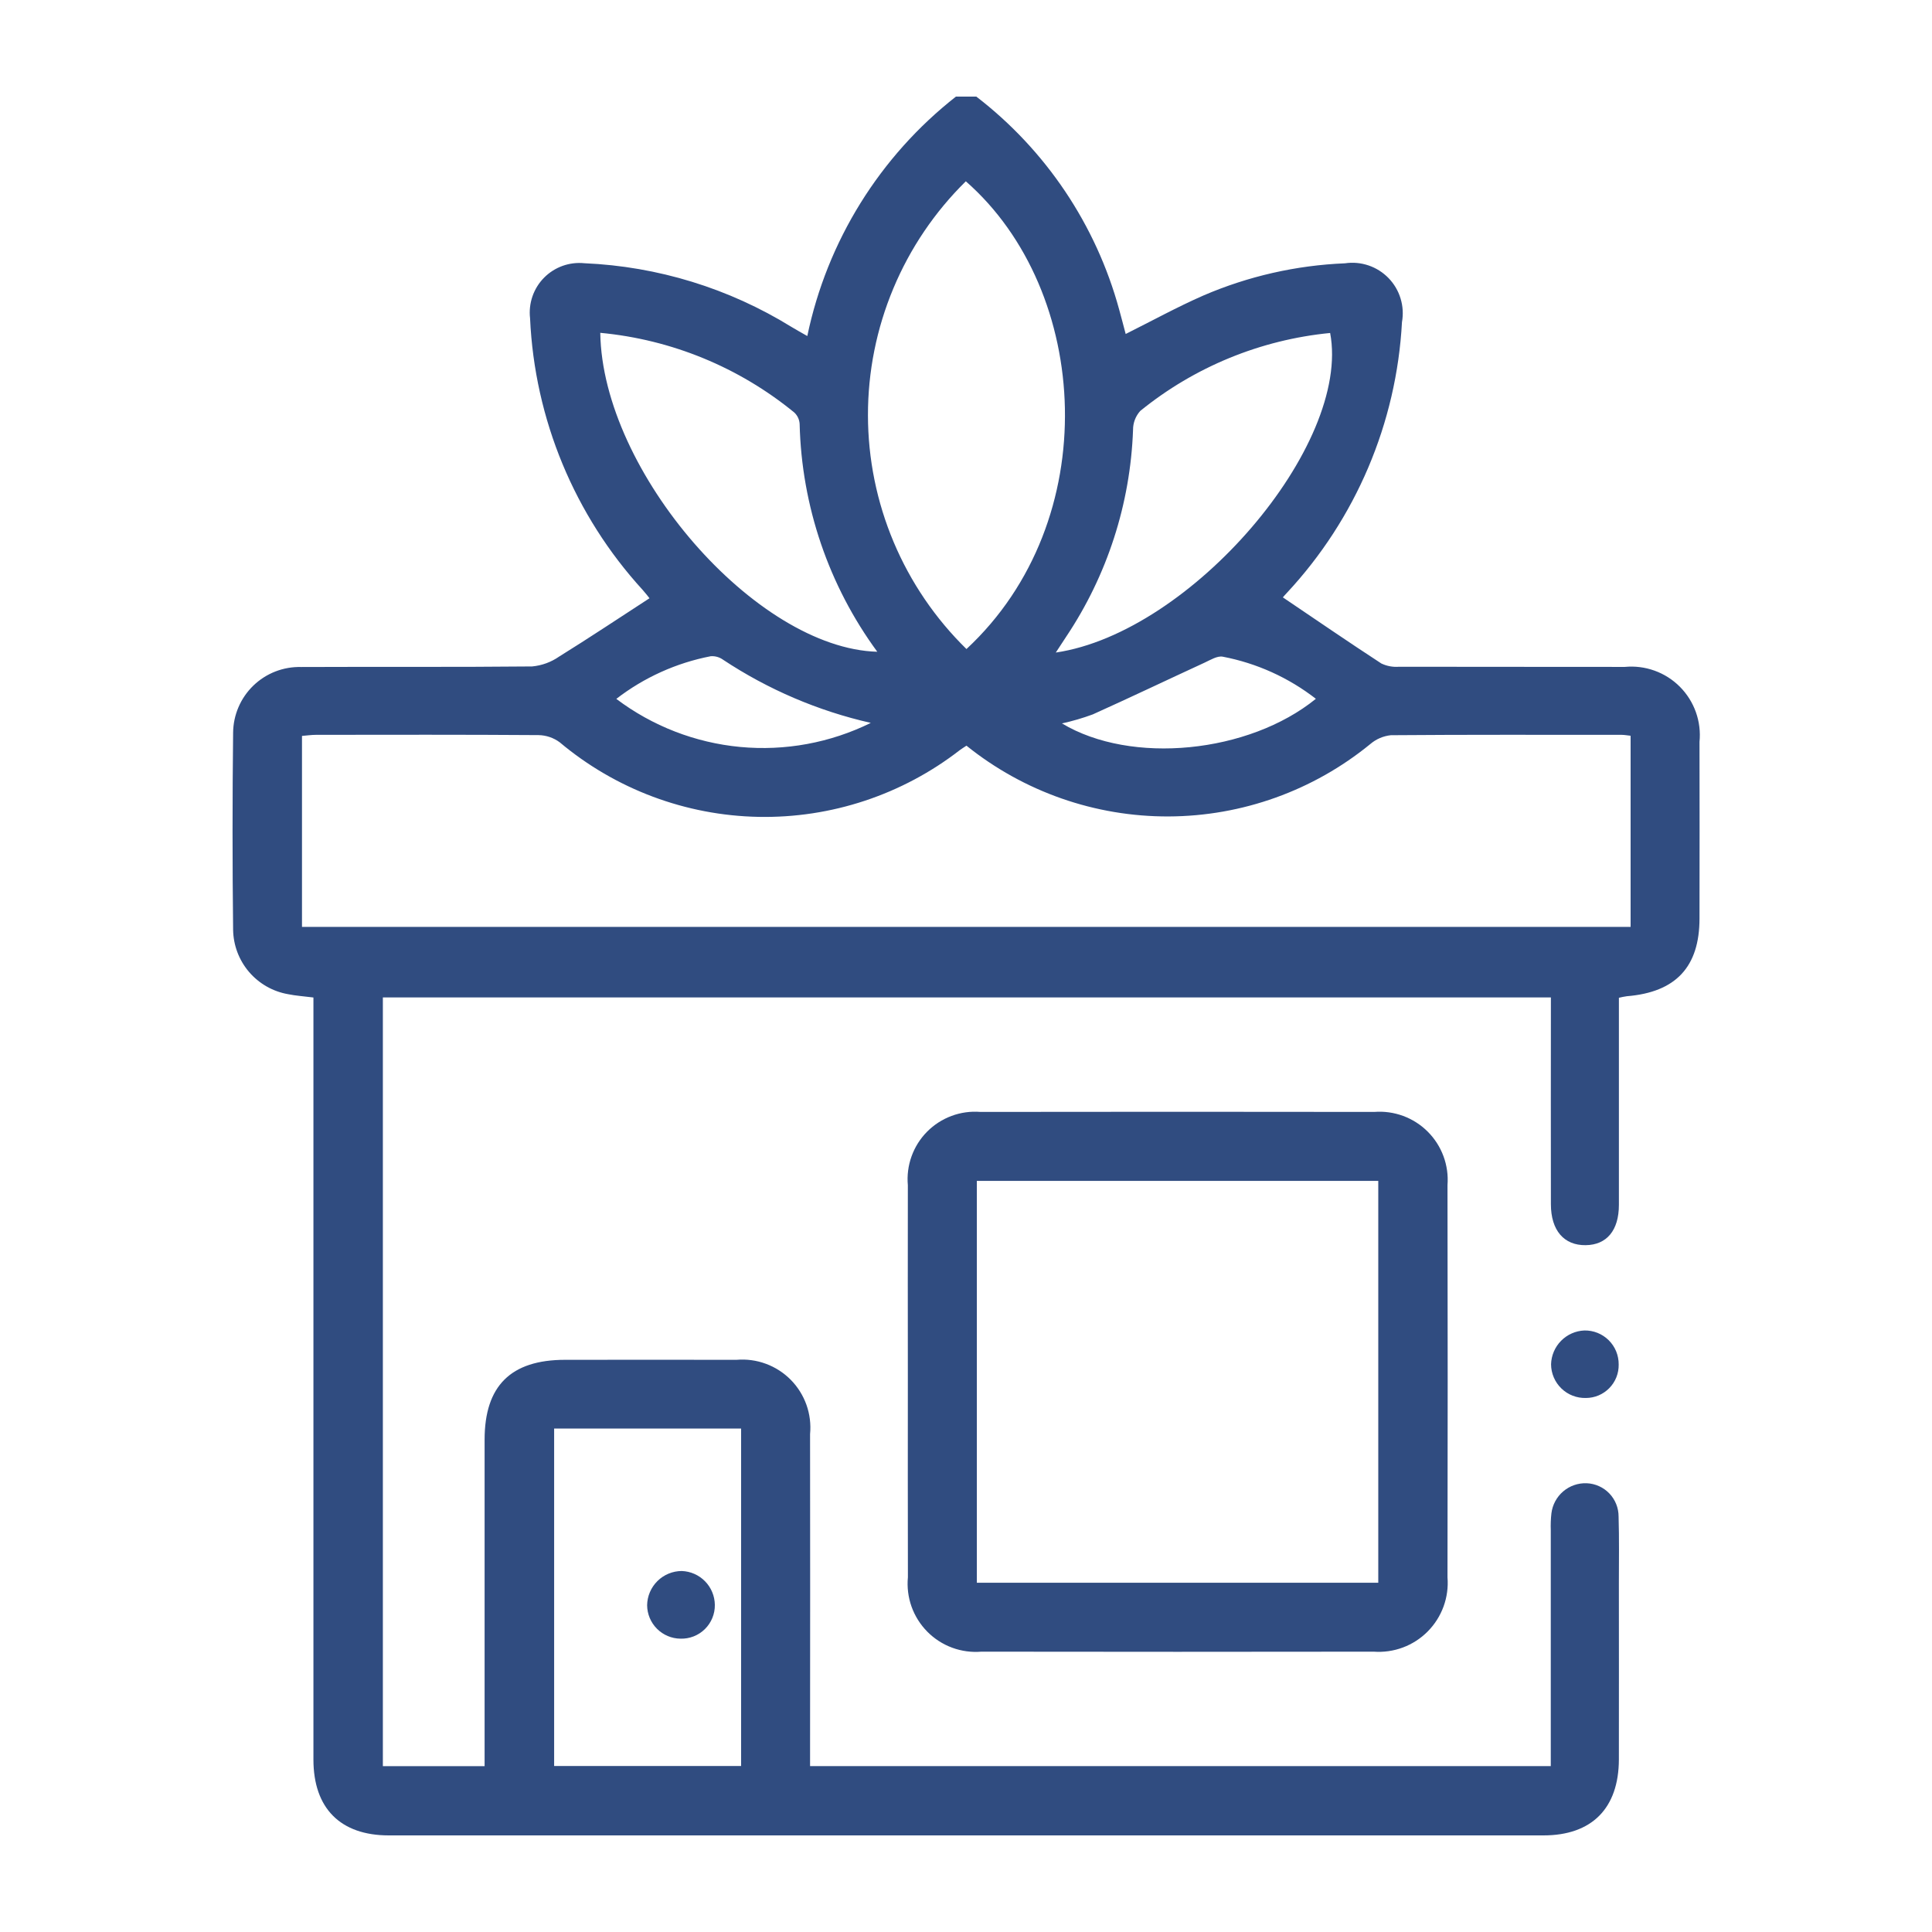
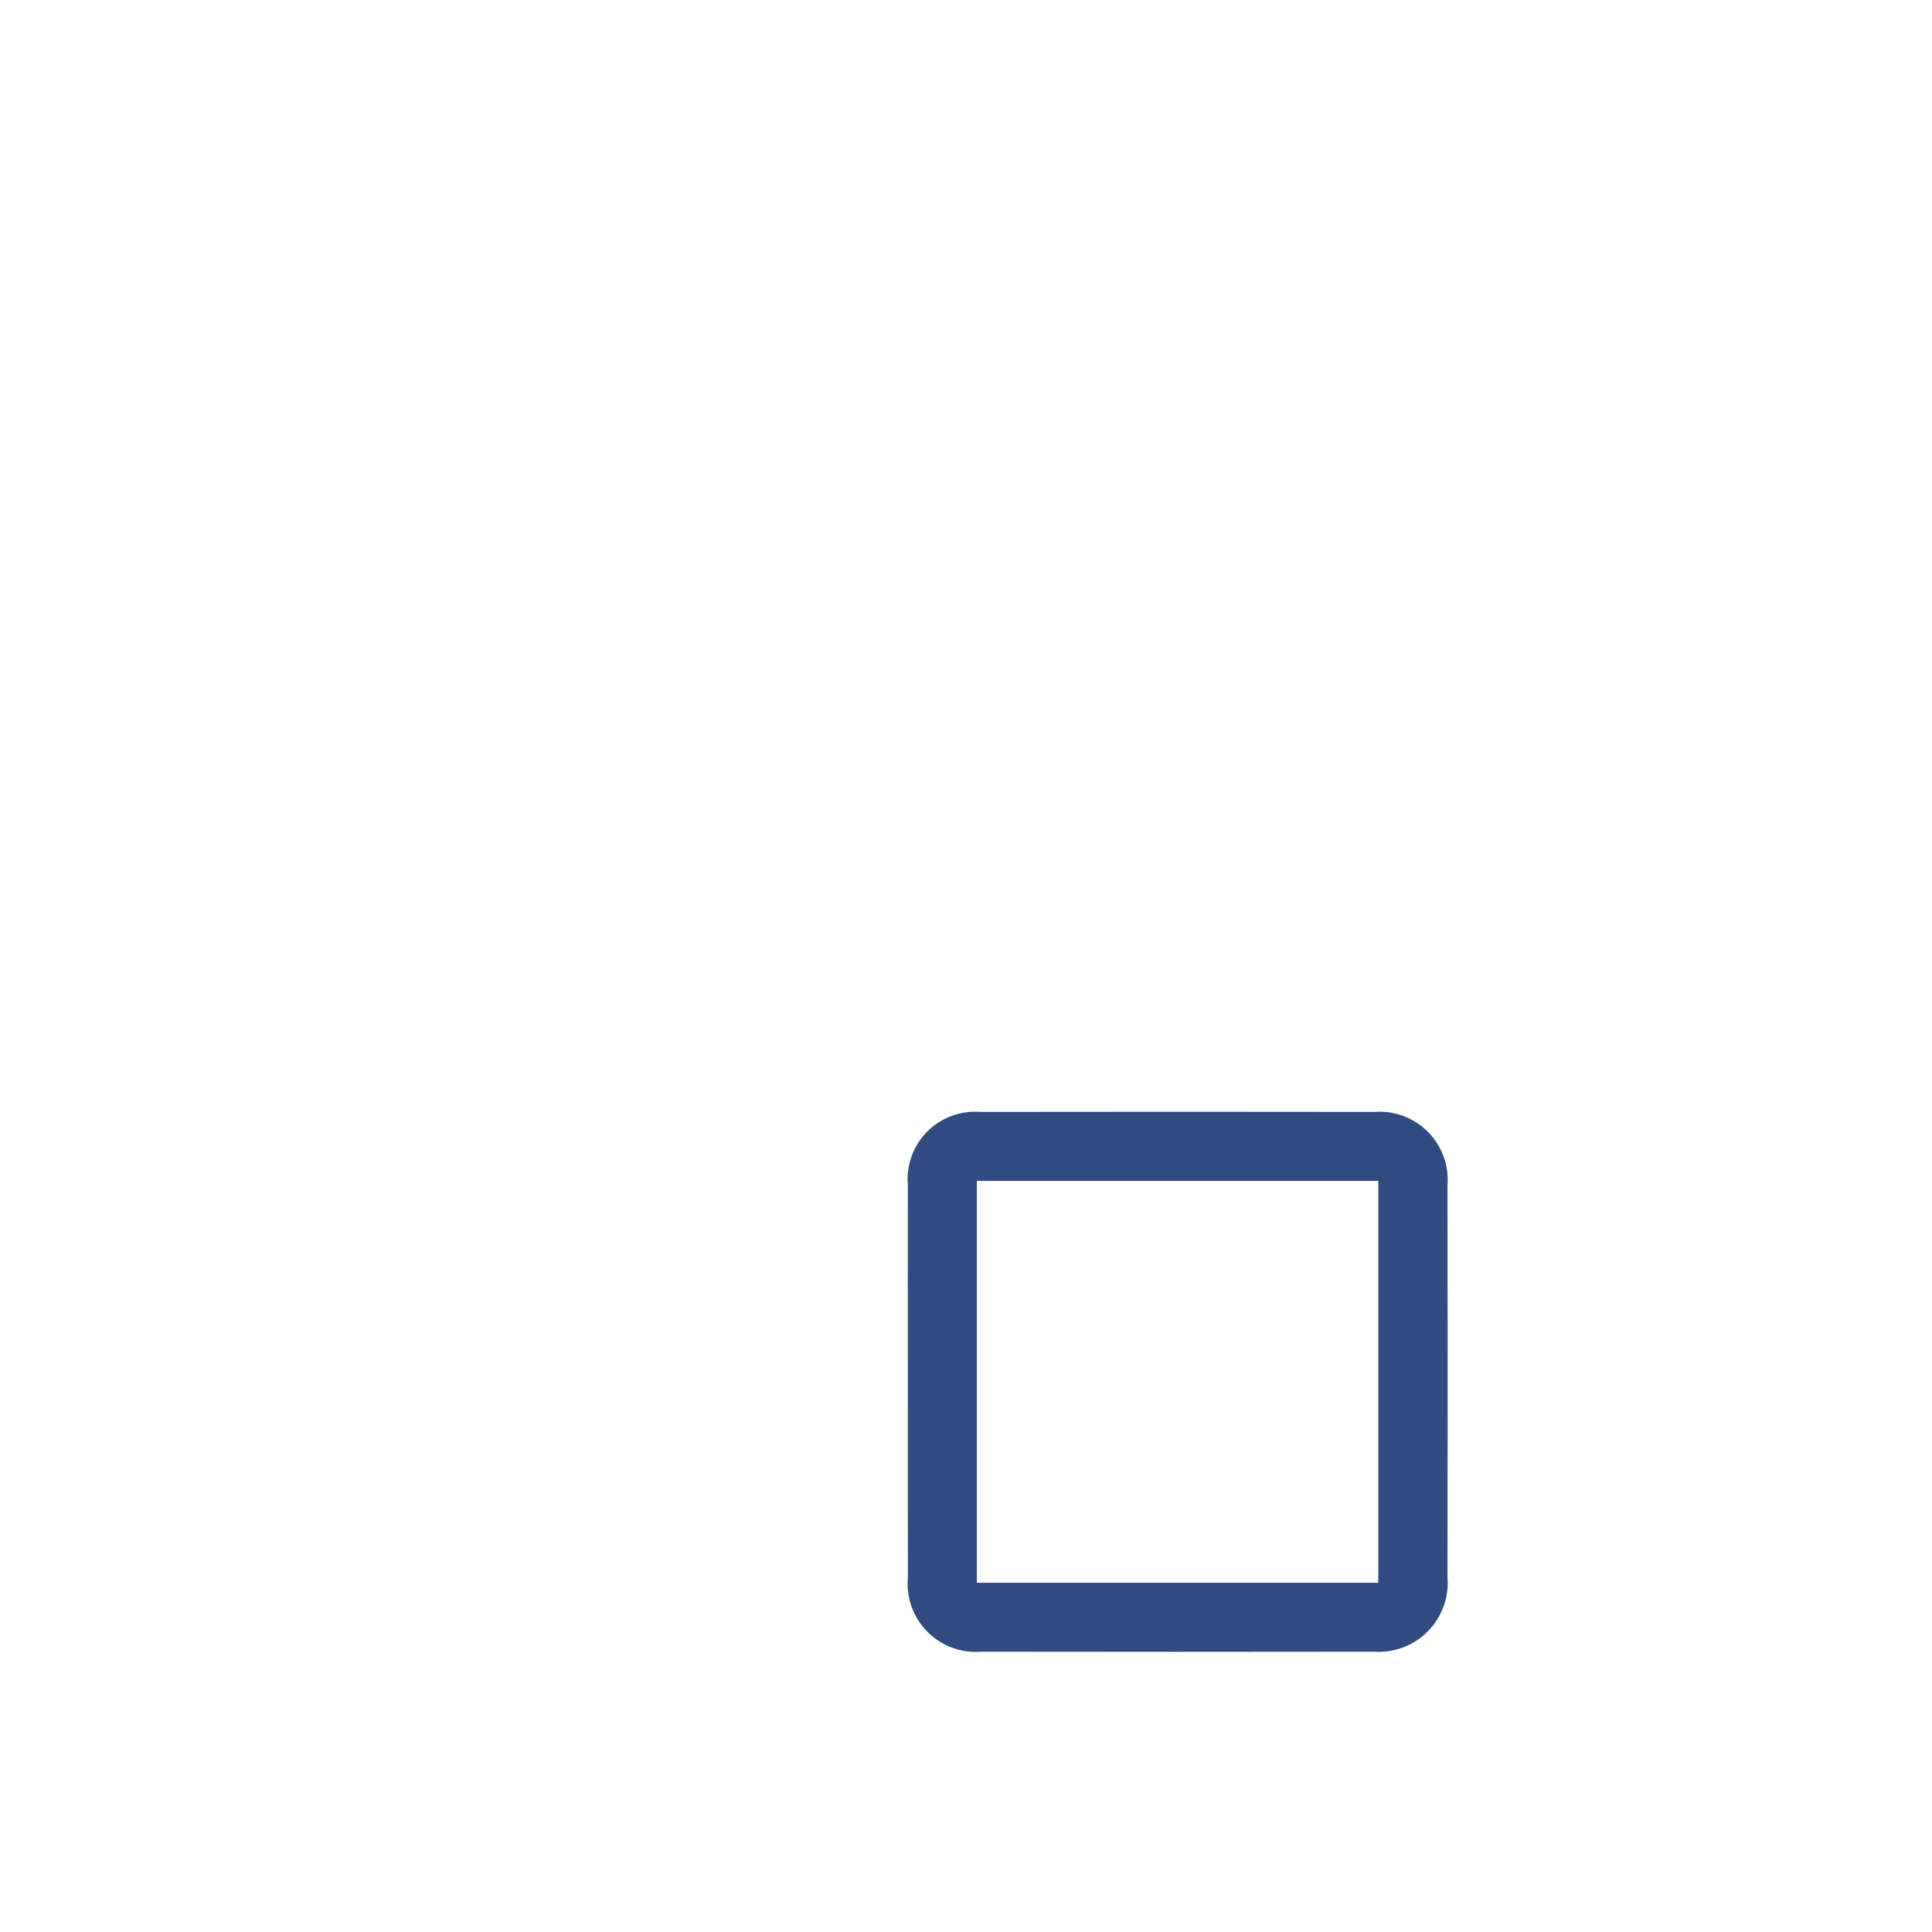
<svg xmlns="http://www.w3.org/2000/svg" width="100" height="100" viewBox="0 0 100 100" fill="none">
-   <path d="M50.534 5C54.135 7.769 56.732 11.64 57.928 16.022C58.045 16.441 58.152 16.862 58.265 17.287C59.637 16.602 60.937 15.887 62.291 15.294C64.61 14.296 67.093 13.732 69.615 13.629C70.025 13.568 70.443 13.606 70.835 13.739C71.228 13.872 71.582 14.097 71.871 14.394C72.159 14.691 72.373 15.053 72.493 15.449C72.614 15.845 72.639 16.264 72.566 16.672C72.285 21.898 70.176 26.859 66.608 30.688C66.53 30.774 66.447 30.858 66.376 30.95C66.342 30.995 66.329 31.056 66.389 30.912C68.113 32.076 69.789 33.228 71.495 34.34C71.779 34.477 72.095 34.536 72.41 34.511C76.31 34.521 80.203 34.511 84.1 34.519C84.621 34.469 85.147 34.535 85.64 34.713C86.133 34.89 86.58 35.175 86.95 35.546C87.319 35.917 87.602 36.365 87.778 36.858C87.954 37.352 88.018 37.878 87.966 38.399C87.972 41.446 87.972 44.492 87.966 47.539C87.966 50.049 86.738 51.358 84.207 51.564C84.068 51.584 83.93 51.611 83.794 51.645V52.605C83.794 55.857 83.794 59.105 83.794 62.361C83.794 63.689 83.162 64.437 82.074 64.45C80.952 64.464 80.274 63.686 80.274 62.327C80.266 58.784 80.274 55.242 80.274 51.627H19.817V91.415H25.083V90.427C25.083 85.124 25.083 79.821 25.083 74.519C25.083 71.731 26.44 70.386 29.244 70.384C32.203 70.384 35.162 70.377 38.121 70.384C38.636 70.34 39.154 70.409 39.638 70.588C40.123 70.766 40.562 71.048 40.926 71.415C41.289 71.782 41.567 72.225 41.741 72.711C41.914 73.197 41.978 73.716 41.929 74.23C41.935 79.62 41.935 85.01 41.929 90.401V91.414H80.268V90.456C80.268 86.706 80.268 82.956 80.268 79.206C80.257 78.913 80.268 78.62 80.301 78.329C80.355 77.888 80.573 77.483 80.911 77.194C81.249 76.906 81.684 76.755 82.128 76.772C82.573 76.791 82.994 76.981 83.302 77.303C83.609 77.626 83.78 78.055 83.778 78.5C83.813 79.642 83.793 80.785 83.793 81.928C83.793 84.975 83.799 88.021 83.793 91.068C83.786 93.6 82.391 95 79.889 95C59.967 95 40.045 95 20.123 95C17.623 95 16.223 93.6 16.223 91.074C16.219 78.301 16.219 65.528 16.223 52.754V51.63C15.723 51.566 15.309 51.541 14.912 51.459C14.124 51.322 13.409 50.914 12.889 50.306C12.37 49.698 12.079 48.928 12.066 48.128C12.027 44.728 12.027 41.33 12.066 37.933C12.069 37.476 12.163 37.025 12.343 36.605C12.522 36.185 12.784 35.806 13.112 35.488C13.44 35.171 13.828 34.922 14.254 34.756C14.679 34.591 15.134 34.512 15.59 34.524C19.574 34.506 23.559 34.535 27.543 34.495C28.046 34.448 28.528 34.272 28.943 33.983C30.501 33.016 32.027 31.998 33.618 30.965C33.578 30.916 33.432 30.721 33.27 30.54C29.737 26.679 27.672 21.699 27.436 16.471C27.392 16.089 27.435 15.703 27.56 15.34C27.686 14.976 27.891 14.646 28.161 14.373C28.431 14.1 28.759 13.891 29.121 13.761C29.483 13.632 29.869 13.585 30.251 13.625C34.043 13.789 37.73 14.923 40.959 16.917C41.199 17.064 41.447 17.198 41.786 17.393C42.809 12.484 45.534 8.095 49.479 5H50.534ZM84.4 38.082C84.221 38.064 84.082 38.036 83.942 38.036C79.959 38.036 75.975 38.022 71.992 38.054C71.598 38.095 71.225 38.255 70.924 38.514C67.978 40.922 64.294 42.244 60.489 42.259C56.684 42.274 52.989 40.981 50.024 38.596C49.873 38.696 49.774 38.756 49.682 38.824C46.704 41.134 43.025 42.354 39.258 42.281C35.49 42.208 31.86 40.847 28.974 38.424C28.656 38.187 28.271 38.056 27.874 38.049C24.037 38.022 20.201 38.031 16.364 38.035C16.113 38.035 15.864 38.073 15.631 38.091V47.977H84.4V38.082ZM50.024 33.594C57.164 26.96 56.482 15.071 49.991 9.384C48.384 10.965 47.108 12.85 46.239 14.93C45.369 17.009 44.922 19.242 44.925 21.496C44.928 23.75 45.381 25.981 46.256 28.058C47.132 30.136 48.413 32.018 50.024 33.594ZM28.682 73.941V91.408H38.359V73.941H28.682ZM31.07 17.227C31.176 24.427 39.13 33.558 45.408 33.735C42.894 30.308 41.491 26.192 41.389 21.942C41.376 21.717 41.278 21.506 41.113 21.352C38.251 19.008 34.754 17.572 31.07 17.227ZM54.648 33.776C61.648 32.742 69.948 23.051 68.848 17.235C65.247 17.586 61.828 18.989 59.019 21.27C58.776 21.54 58.643 21.891 58.646 22.254C58.508 26.076 57.309 29.783 55.182 32.961C55.012 33.216 54.846 33.473 54.648 33.776ZM45.072 37.417C42.347 36.799 39.757 35.691 37.427 34.148C37.242 34.014 37.017 33.95 36.789 33.966C35.009 34.31 33.335 35.066 31.9 36.174C33.765 37.581 35.984 38.442 38.31 38.662C40.636 38.881 42.977 38.45 45.072 37.417ZM68.109 36.17C66.698 35.073 65.046 34.326 63.29 33.99C63.005 33.936 62.651 34.16 62.348 34.299C60.417 35.189 58.499 36.105 56.56 36.978C56.041 37.17 55.508 37.325 54.967 37.444C58.557 39.6 64.638 38.989 68.109 36.17Z" fill="#304C80" />
  <path d="M46.99 71.446C46.99 68.078 46.983 64.71 46.99 61.346C46.944 60.84 47.01 60.329 47.182 59.851C47.354 59.372 47.628 58.937 47.986 58.576C48.344 58.214 48.777 57.936 49.254 57.759C49.73 57.582 50.24 57.512 50.747 57.553C57.542 57.543 64.337 57.543 71.131 57.553C71.639 57.513 72.149 57.584 72.627 57.76C73.105 57.936 73.539 58.214 73.899 58.574C74.26 58.934 74.537 59.367 74.714 59.845C74.891 60.323 74.962 60.833 74.922 61.341C74.935 68.107 74.935 74.874 74.922 81.641C74.964 82.155 74.894 82.671 74.717 83.155C74.54 83.639 74.26 84.079 73.897 84.445C73.534 84.811 73.096 85.094 72.613 85.274C72.13 85.454 71.614 85.528 71.1 85.49C64.334 85.5 57.567 85.5 50.8 85.49C50.285 85.533 49.767 85.463 49.283 85.284C48.798 85.105 48.359 84.822 47.996 84.454C47.633 84.087 47.355 83.644 47.181 83.158C47.008 82.671 46.944 82.152 46.993 81.638C46.984 78.24 46.99 74.843 46.99 71.446ZM71.339 81.922V61.122H50.561V81.922H71.339Z" fill="#304C80" />
-   <path d="M82.083 72.359C81.85 72.365 81.618 72.325 81.4 72.24C81.183 72.156 80.984 72.028 80.817 71.866C80.649 71.704 80.515 71.509 80.424 71.295C80.332 71.08 80.284 70.849 80.283 70.616C80.295 70.16 80.48 69.726 80.8 69.401C81.12 69.076 81.551 68.884 82.007 68.865C82.24 68.861 82.472 68.903 82.689 68.99C82.905 69.077 83.102 69.207 83.268 69.371C83.433 69.535 83.564 69.731 83.653 69.947C83.741 70.163 83.785 70.395 83.783 70.628C83.787 70.854 83.746 71.078 83.663 71.288C83.579 71.498 83.454 71.689 83.296 71.85C83.138 72.011 82.949 72.139 82.741 72.227C82.532 72.314 82.309 72.359 82.083 72.359Z" fill="#304C80" />
-   <path d="M35.22 84.817C34.763 84.812 34.327 84.628 34.004 84.304C33.682 83.981 33.499 83.544 33.495 83.087C33.502 82.616 33.694 82.167 34.029 81.835C34.364 81.504 34.815 81.317 35.286 81.315C35.742 81.331 36.174 81.521 36.493 81.847C36.812 82.173 36.994 82.609 37 83.065C37.004 83.298 36.96 83.53 36.871 83.746C36.783 83.962 36.651 84.158 36.485 84.322C36.318 84.485 36.12 84.614 35.903 84.699C35.686 84.784 35.453 84.824 35.22 84.817Z" fill="#304C80" />
</svg>